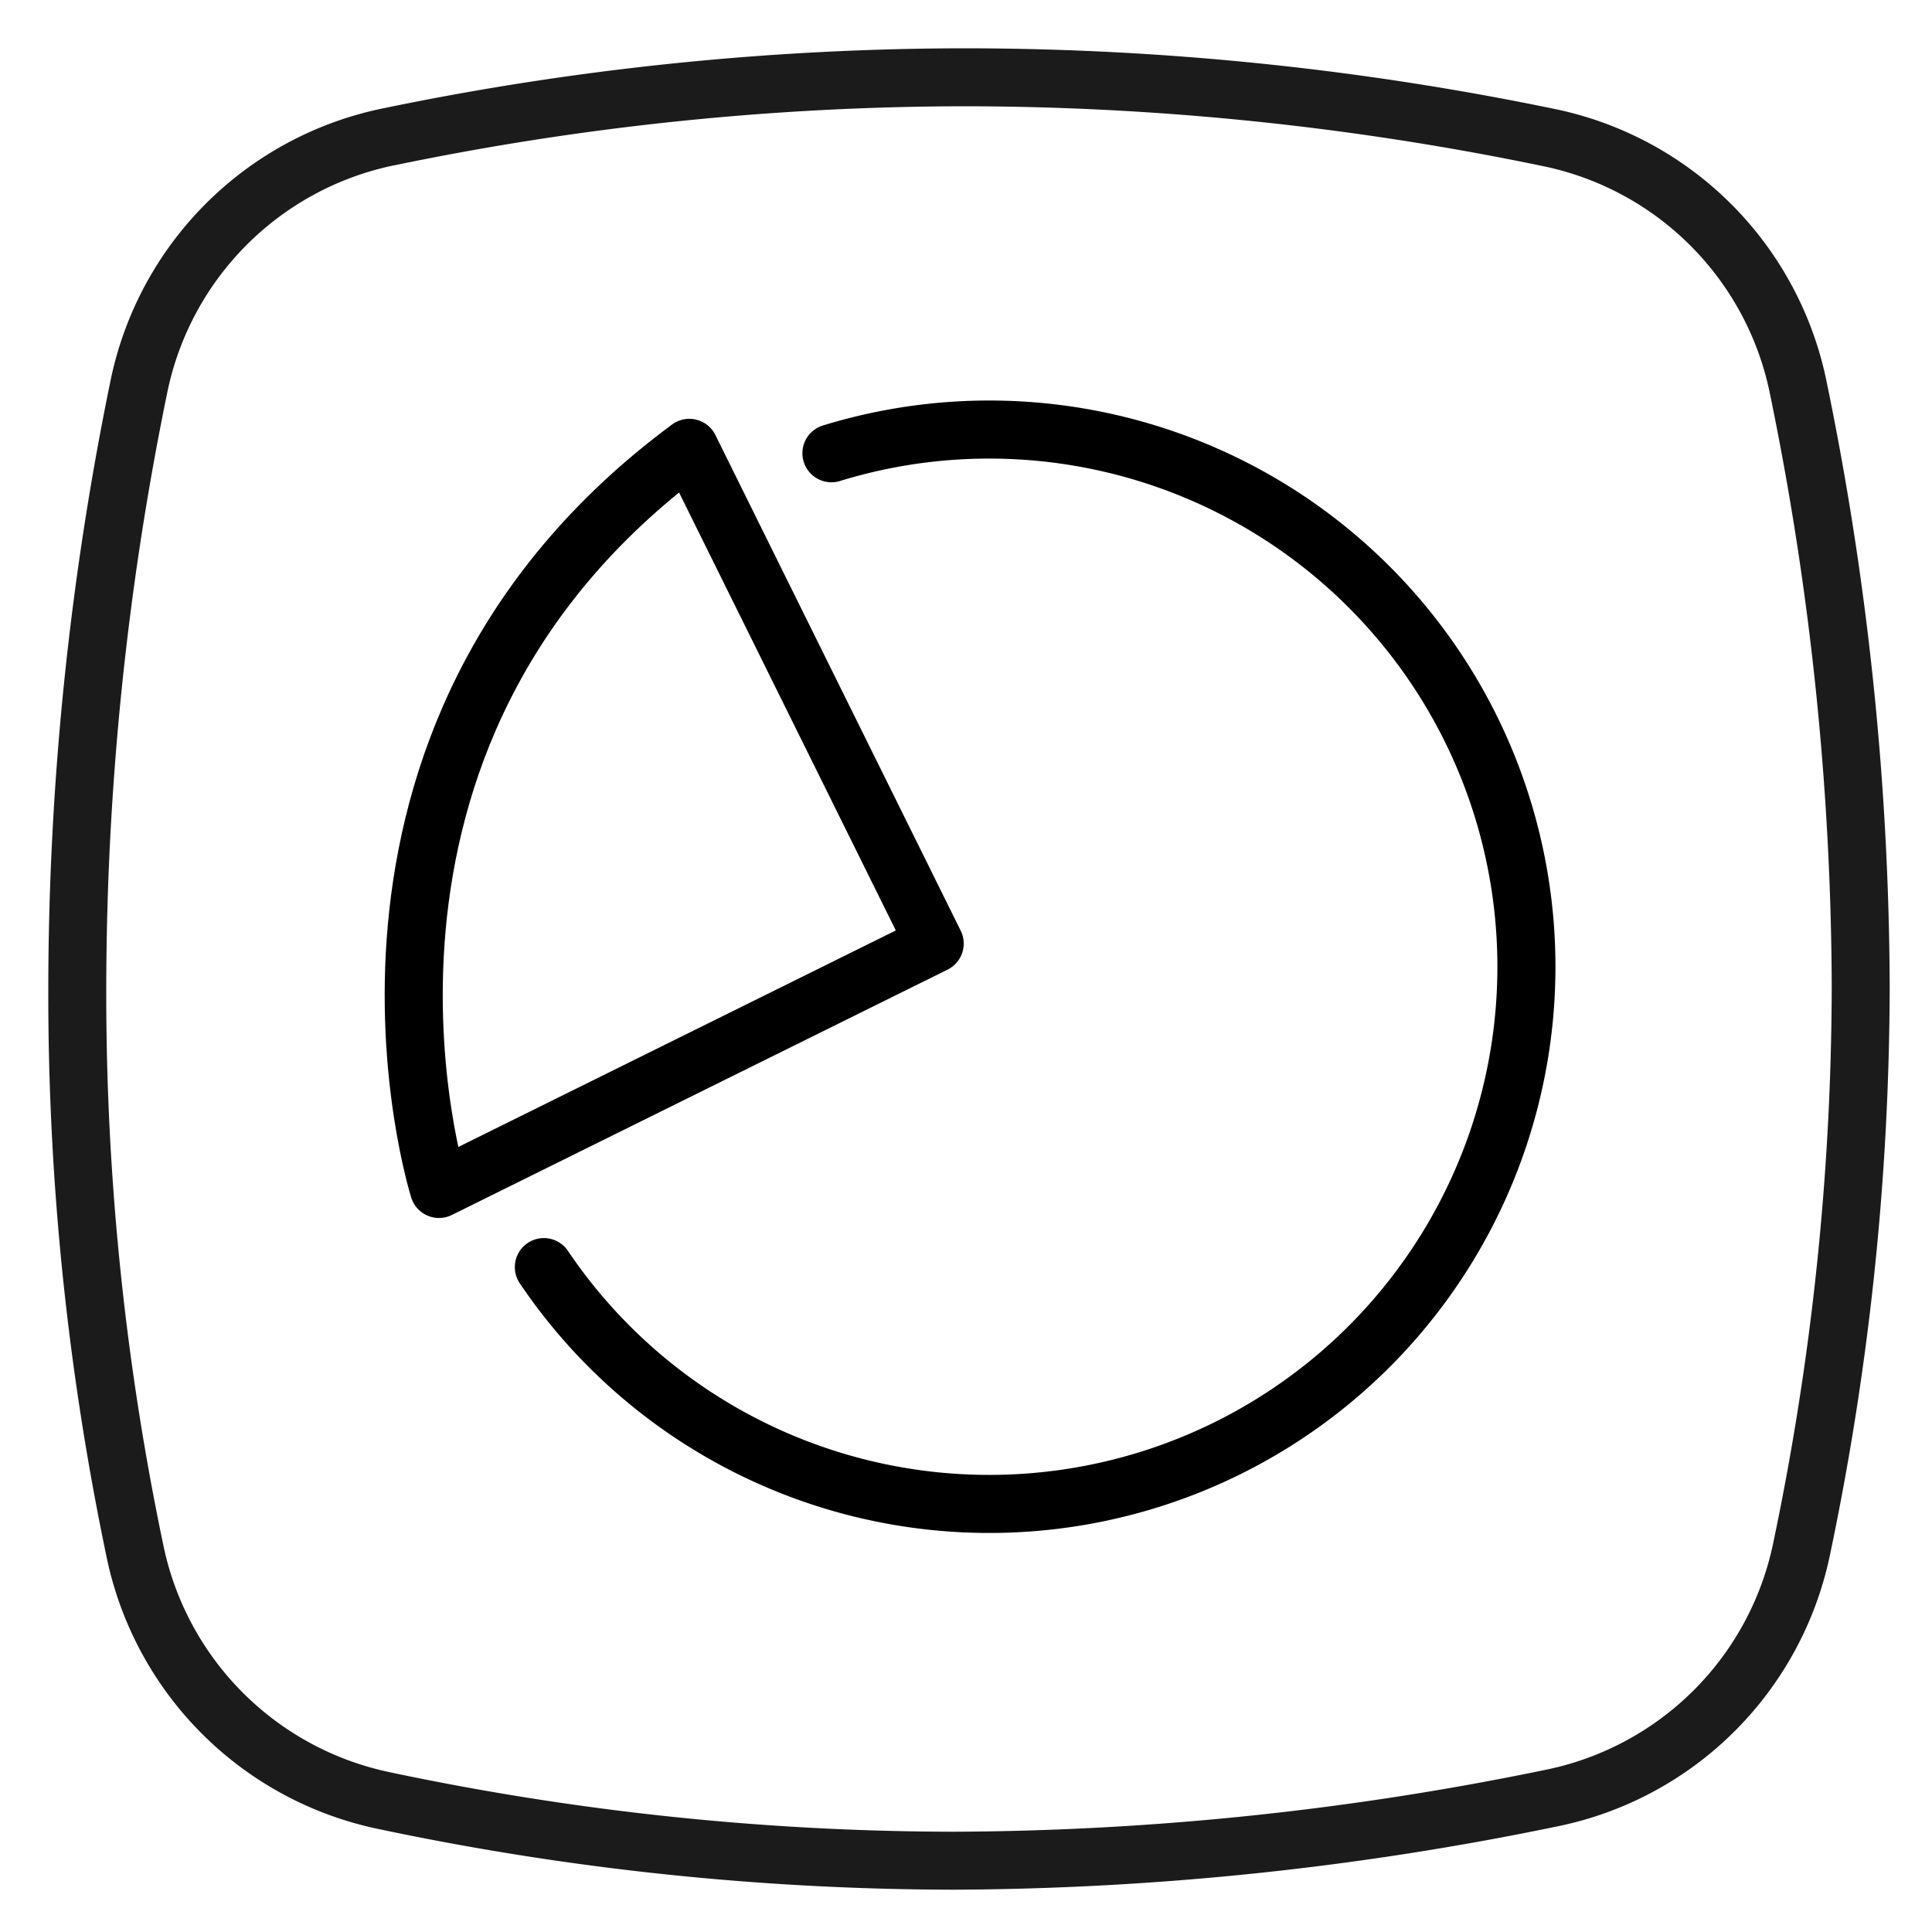
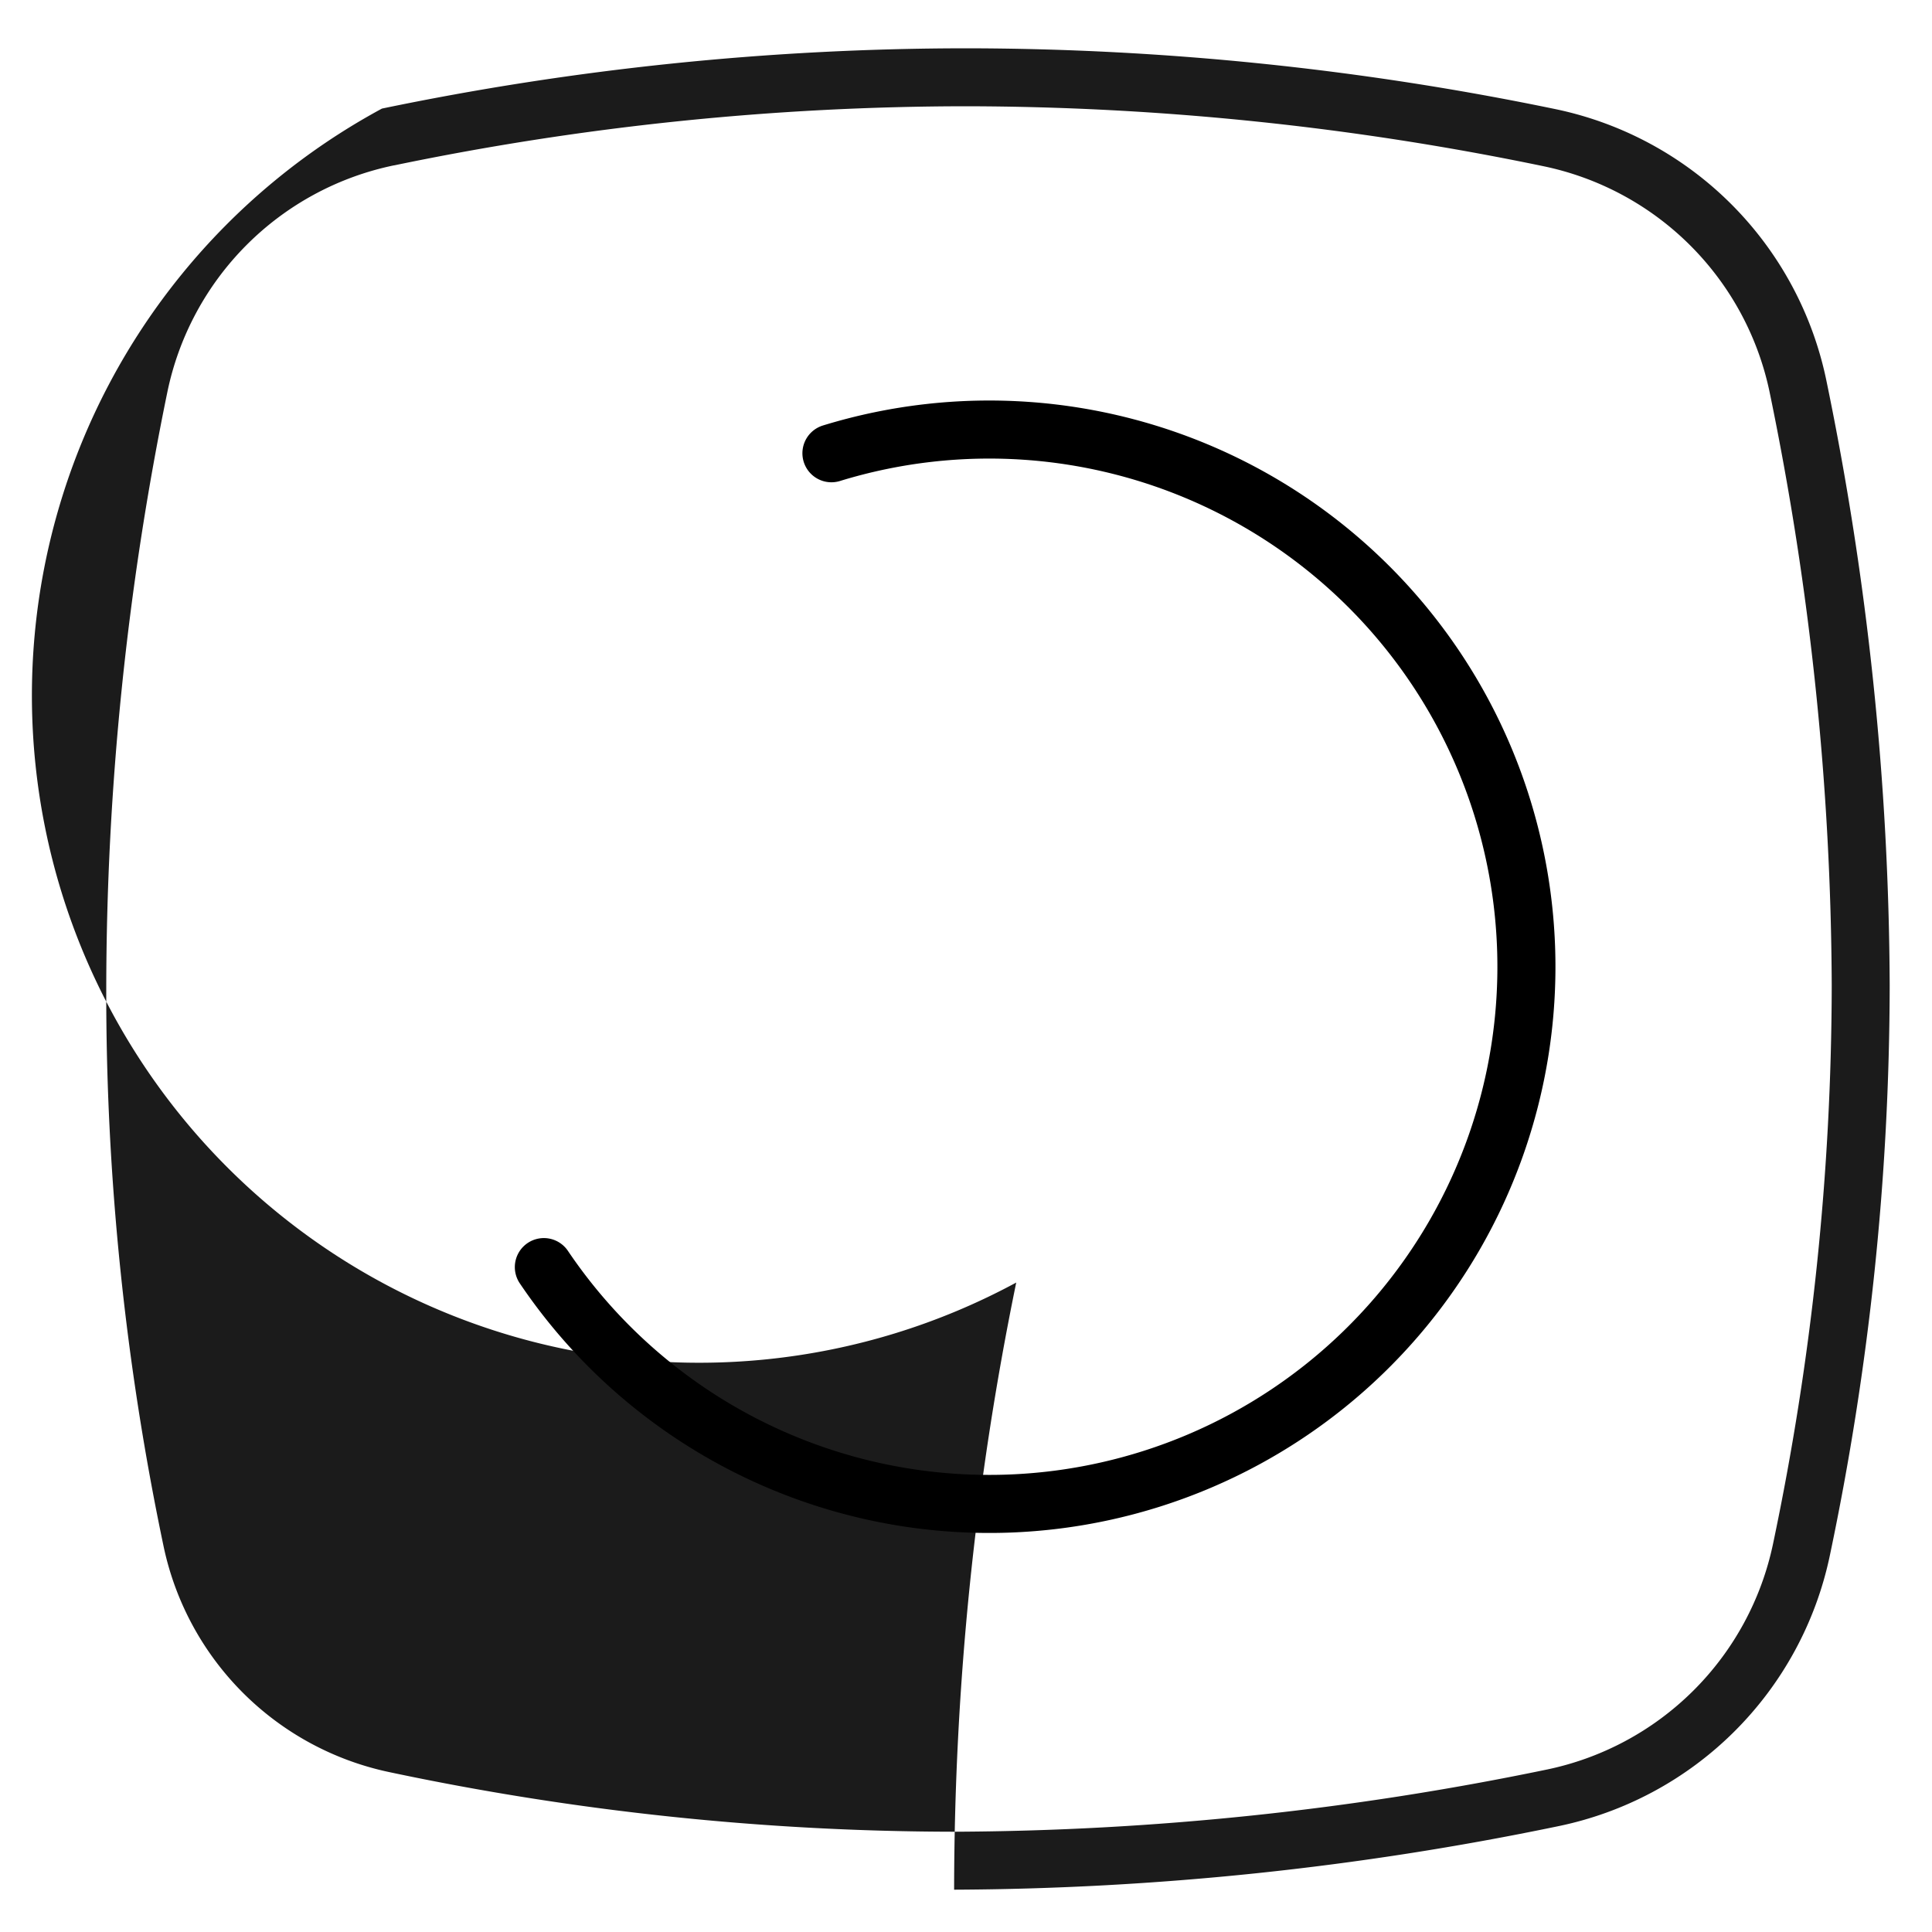
<svg xmlns="http://www.w3.org/2000/svg" id="7d95fcce-77d4-477c-839a-c83317138eb1" data-name="n26-icon-savings" viewBox="0 0 200 200">
  <title>Artboard 1 copy 5</title>
-   <path d="M98.77,195.62A289.78,289.78,0,0,1,39,189.3,36.26,36.26,0,0,1,11.08,161.4,284.06,284.06,0,0,1,5,102.31a313.82,313.82,0,0,1,6.43-62.85A36.2,36.2,0,0,1,39.54,11.24h0A298.16,298.16,0,0,1,100,5a301.82,301.82,0,0,1,60.94,6.28A36.18,36.18,0,0,1,189.1,39.56,314.7,314.7,0,0,1,195.62,102a288.43,288.43,0,0,1-6.19,59,36.2,36.2,0,0,1-28.23,28.07A313.9,313.9,0,0,1,98.77,195.62Zm-58-178.5A30.21,30.21,0,0,0,17.31,40.66,307.81,307.81,0,0,0,11,102.31a278.09,278.09,0,0,0,5.95,57.84,30.26,30.26,0,0,0,23.31,23.29,283.77,283.77,0,0,0,58.52,6.18A307.93,307.93,0,0,0,160,183.21a30.21,30.21,0,0,0,23.55-23.42A282.44,282.44,0,0,0,189.62,102a308.7,308.7,0,0,0-6.39-61.21,30.19,30.19,0,0,0-23.53-23.6A295.82,295.82,0,0,0,100,11a292.14,292.14,0,0,0-59.2,6.12Z" fill="#1b1b1b" />
+   <path d="M98.77,195.62a313.82,313.82,0,0,1,6.43-62.85A36.2,36.2,0,0,1,39.54,11.24h0A298.16,298.16,0,0,1,100,5a301.82,301.82,0,0,1,60.94,6.28A36.18,36.18,0,0,1,189.1,39.56,314.7,314.7,0,0,1,195.62,102a288.43,288.43,0,0,1-6.19,59,36.2,36.2,0,0,1-28.23,28.07A313.9,313.9,0,0,1,98.77,195.62Zm-58-178.5A30.21,30.21,0,0,0,17.31,40.66,307.81,307.81,0,0,0,11,102.31a278.09,278.09,0,0,0,5.95,57.84,30.26,30.26,0,0,0,23.31,23.29,283.77,283.77,0,0,0,58.52,6.18A307.93,307.93,0,0,0,160,183.21a30.21,30.21,0,0,0,23.55-23.42A282.44,282.44,0,0,0,189.62,102a308.7,308.7,0,0,0-6.39-61.21,30.19,30.19,0,0,0-23.53-23.6A295.82,295.82,0,0,0,100,11a292.14,292.14,0,0,0-59.2,6.12Z" fill="#1b1b1b" />
  <path d="M86.07,46.92A55.61,55.61,0,1,1,56.3,131.17" fill="none" stroke="#000" stroke-linecap="round" stroke-miterlimit="10" stroke-width="6.01" />
-   <path d="M71.36,46.36l25.4,51.32-51.32,25.4S30.67,76.43,71.36,46.36Z" fill="none" stroke="#000" stroke-linecap="round" stroke-linejoin="round" stroke-width="6.01" />
</svg>